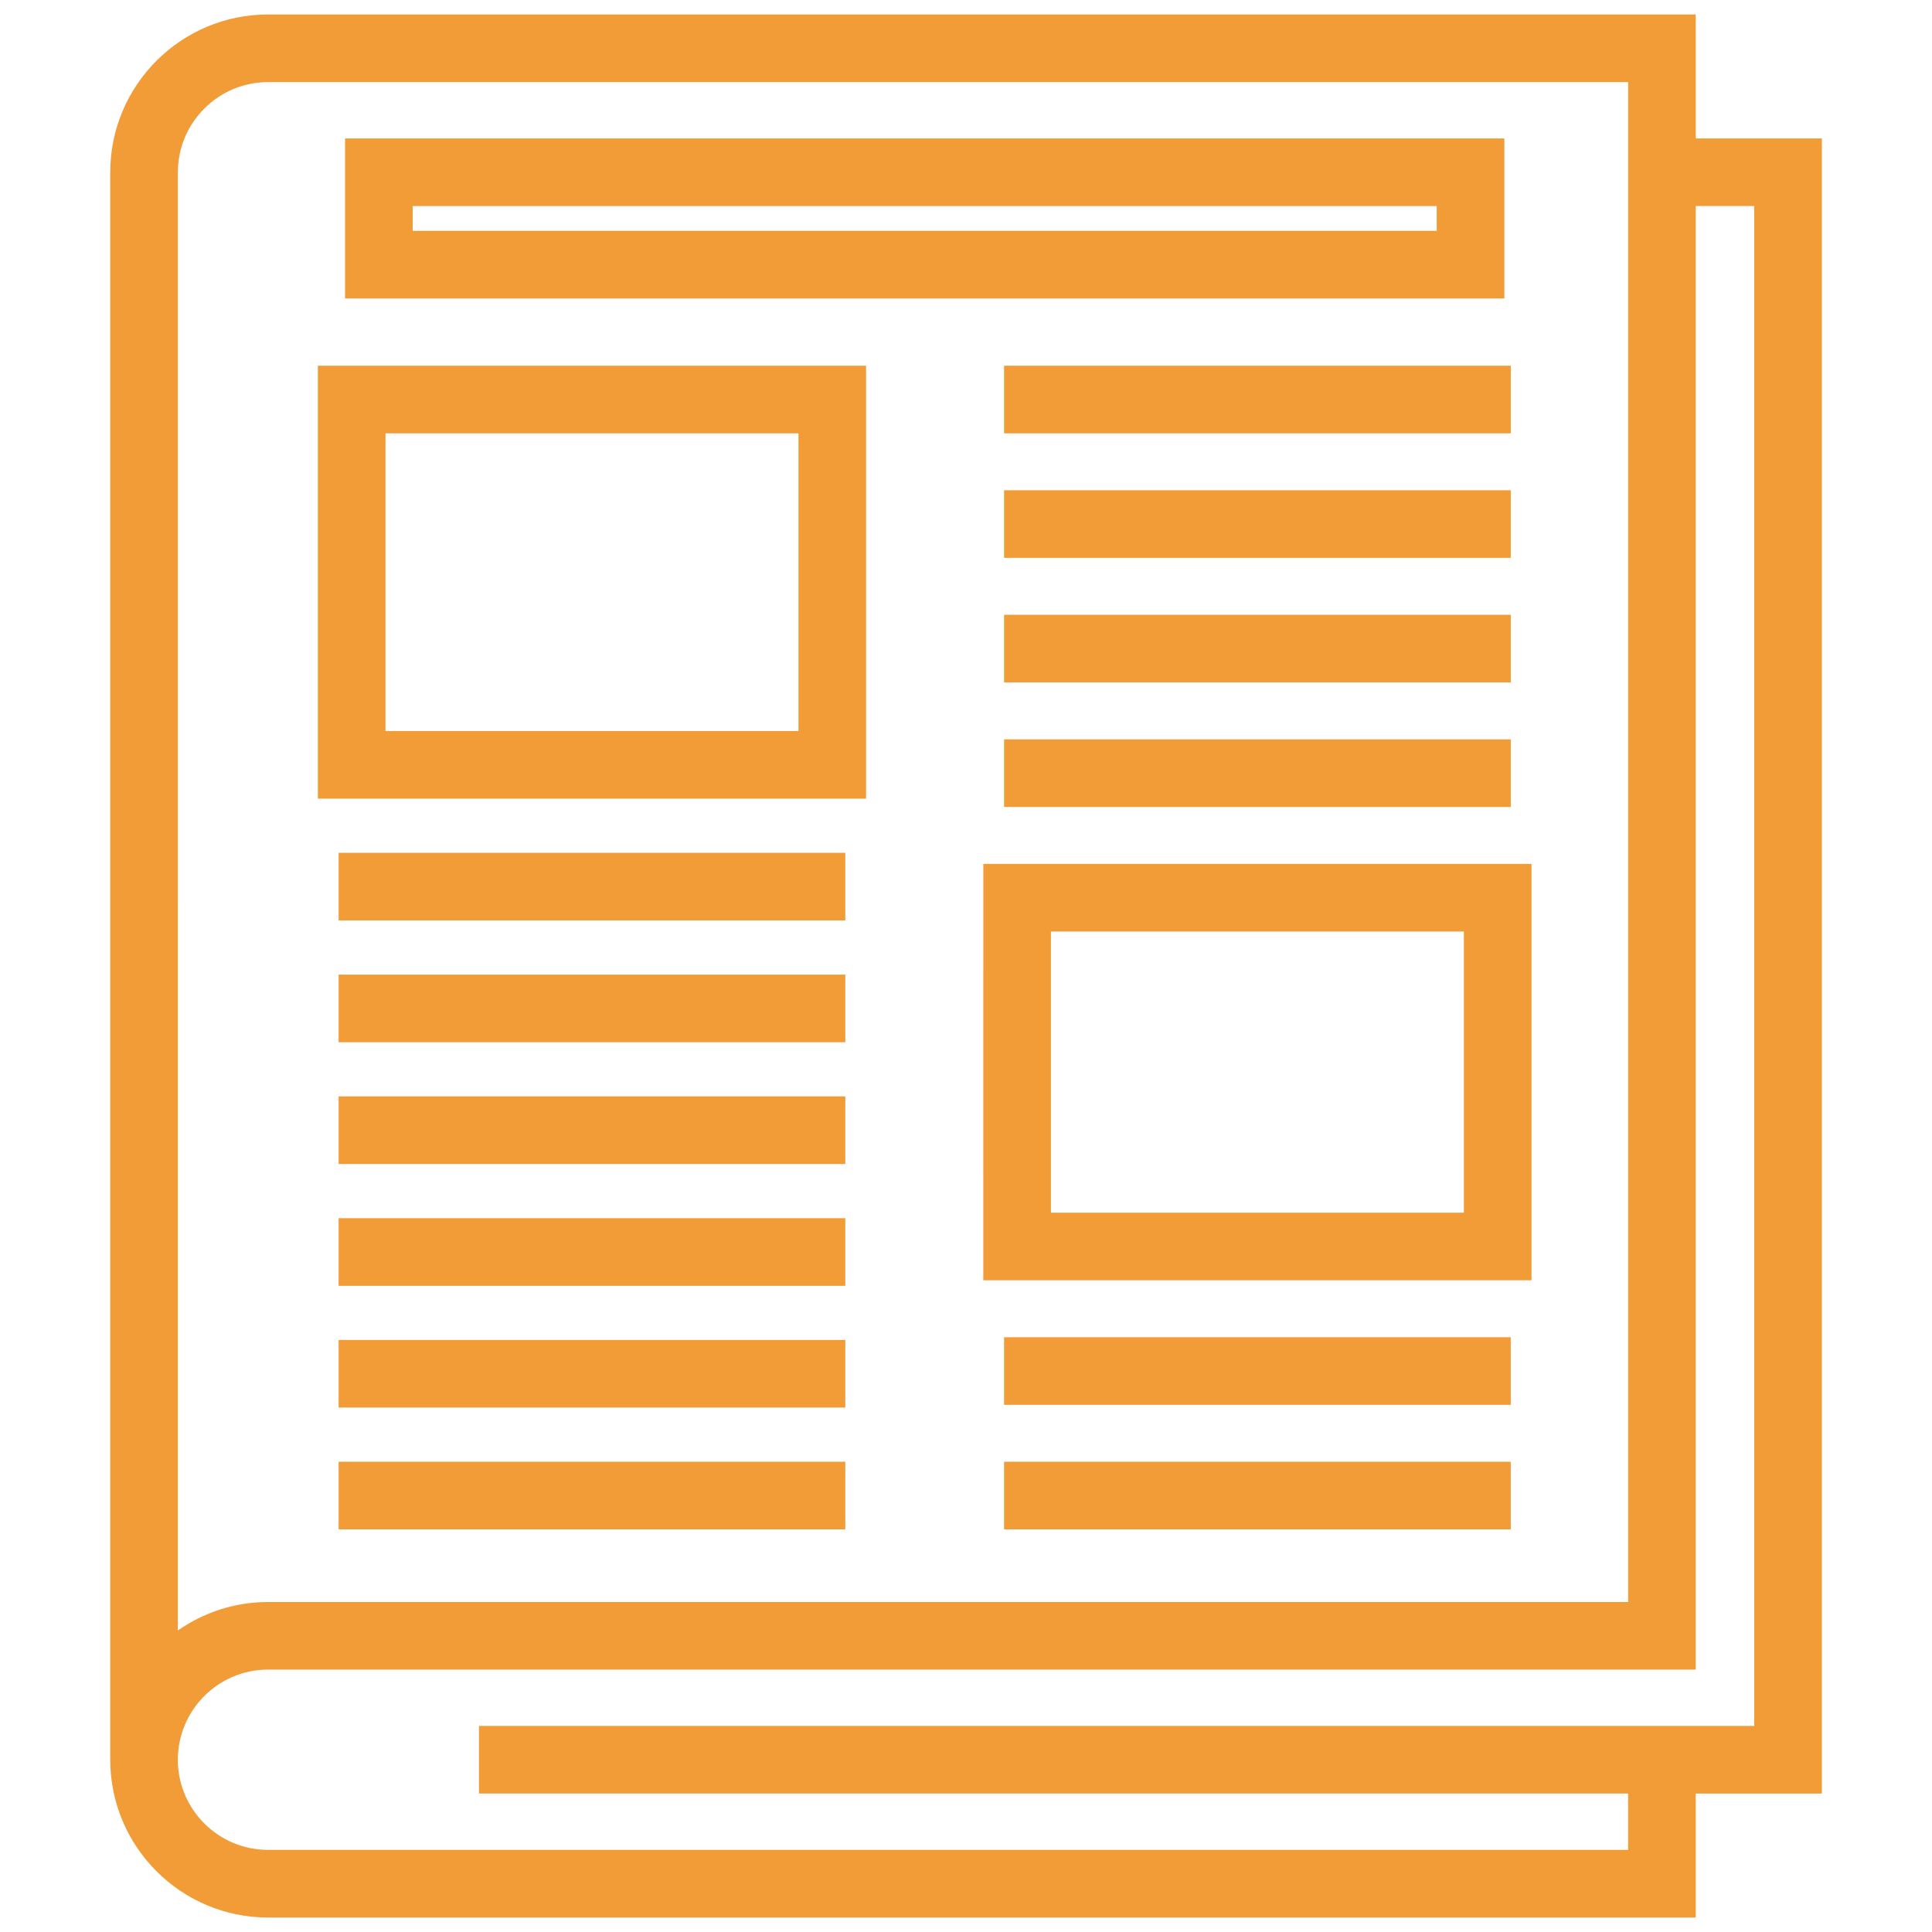
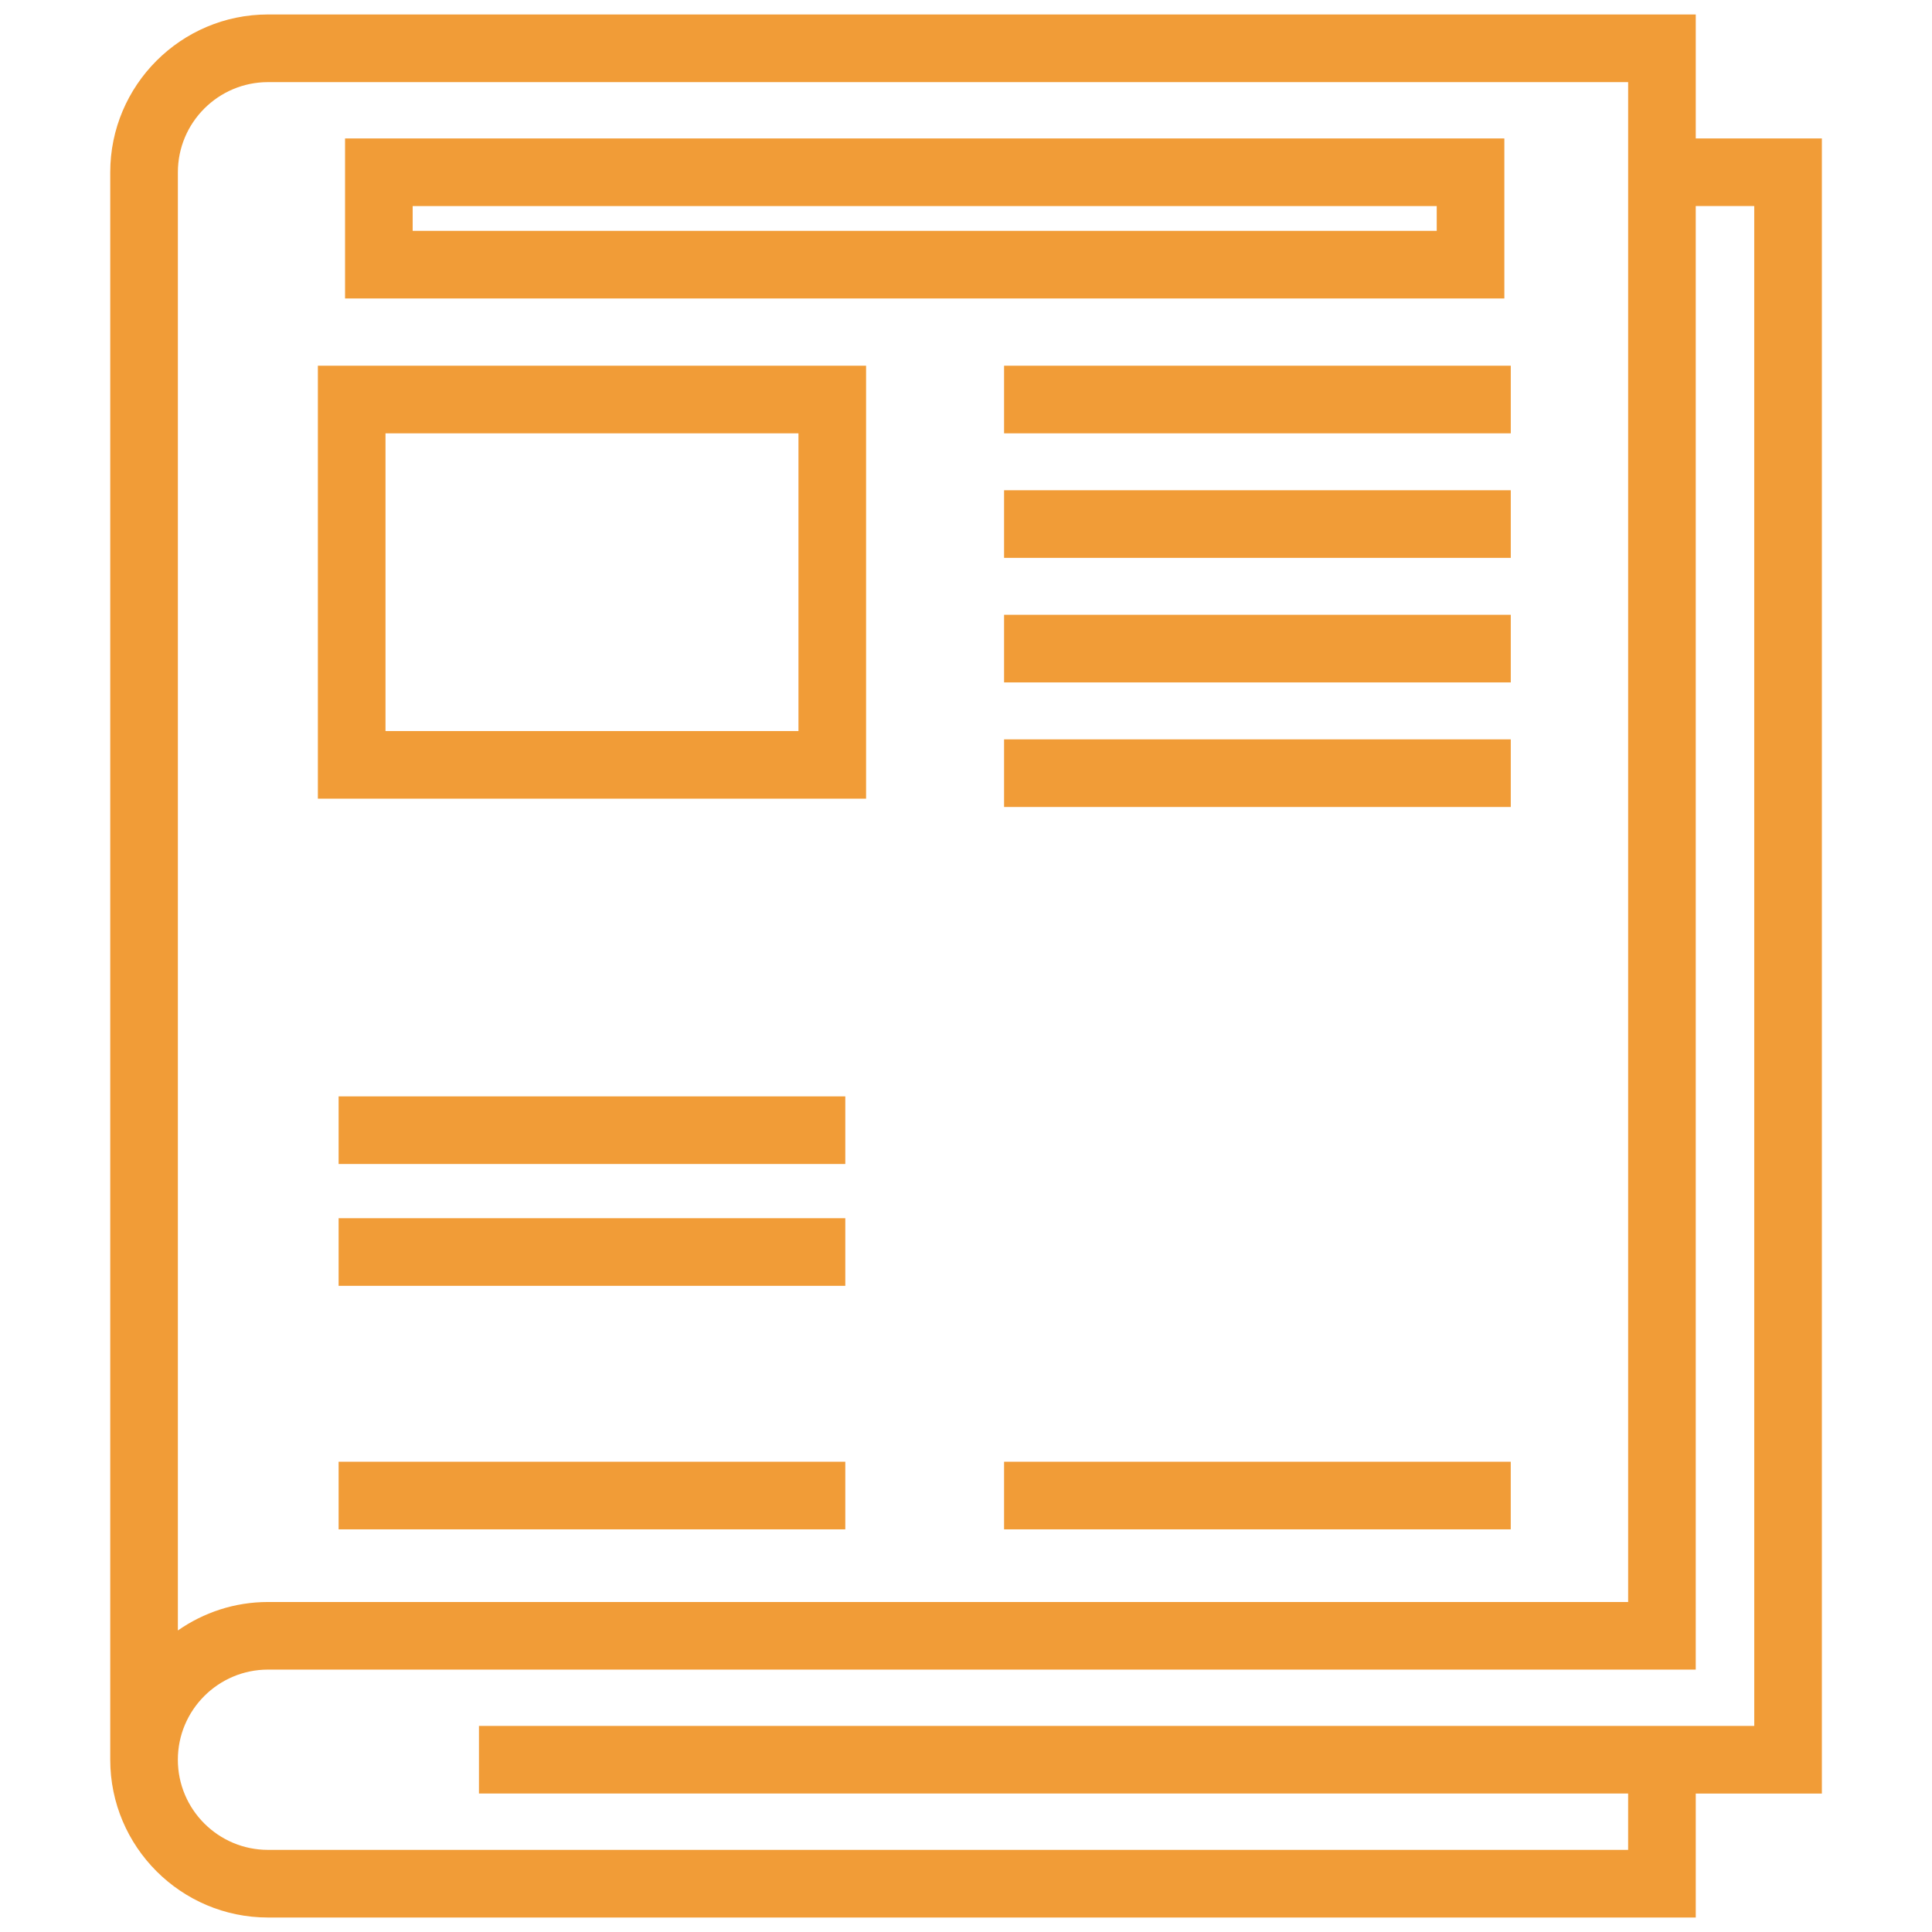
<svg xmlns="http://www.w3.org/2000/svg" width="1200pt" height="1200pt" version="1.1" viewBox="0 0 1200 1200">
  <g fill="#f19c37">
    <path d="m1131.6 85.992h-78.336v-77.004h-886.8c-54.023 0-97.992 43.969-97.992 98.004v986.02c0 54.035 43.957 97.992 97.992 97.992h886.8v-76.992h78.336zm-965.13-34.992h844.8v944.03h-844.8c-20.82 0-40.094 6.574-55.992 17.688l0.004-905.72c0-30.875 25.113-55.992 55.992-55.992zm923.13 1021h-792.11v42h713.77v34.992h-844.8c-30.875 0-55.992-25.117-55.992-55.992 0-30.863 25.117-55.98 55.992-55.98h886.8l-0.004-909.04h36.336z" />
    <path d="m934.38 85.992h-720.06v99.395h720.06zm-42 57.395h-636.06v-15.395h636.06z" />
    <path d="m537.94 227.15h-340.5v268.92h340.5zm-42 226.92h-256.5v-184.92h256.5z" />
-     <path d="m210.32 529.7h314.71v42h-314.71z" />
-     <path d="m210.32 605.35h314.71v42h-314.71z" />
    <path d="m210.32 680.98h314.71v42h-314.71z" />
    <path d="m210.32 756.65h314.71v42h-314.71z" />
-     <path d="m210.32 832.26h314.71v42h-314.71z" />
    <path d="m210.32 907.91h314.71v42h-314.71z" />
    <path d="m623.65 227.15h314.72v42h-314.72z" />
    <path d="m623.65 304.5h314.72v42h-314.72z" />
    <path d="m623.65 381.86h314.72v42h-314.72z" />
    <path d="m623.65 459.23h314.72v42h-314.72z" />
-     <path d="m610.75 795.2h340.49l-0.004-258.62h-340.48zm42-216.62h256.49v174.62h-256.49z" />
-     <path d="m623.65 830.57h314.7v42h-314.7z" />
    <path d="m623.65 907.91h314.7v42h-314.7z" />
  </g>
</svg>